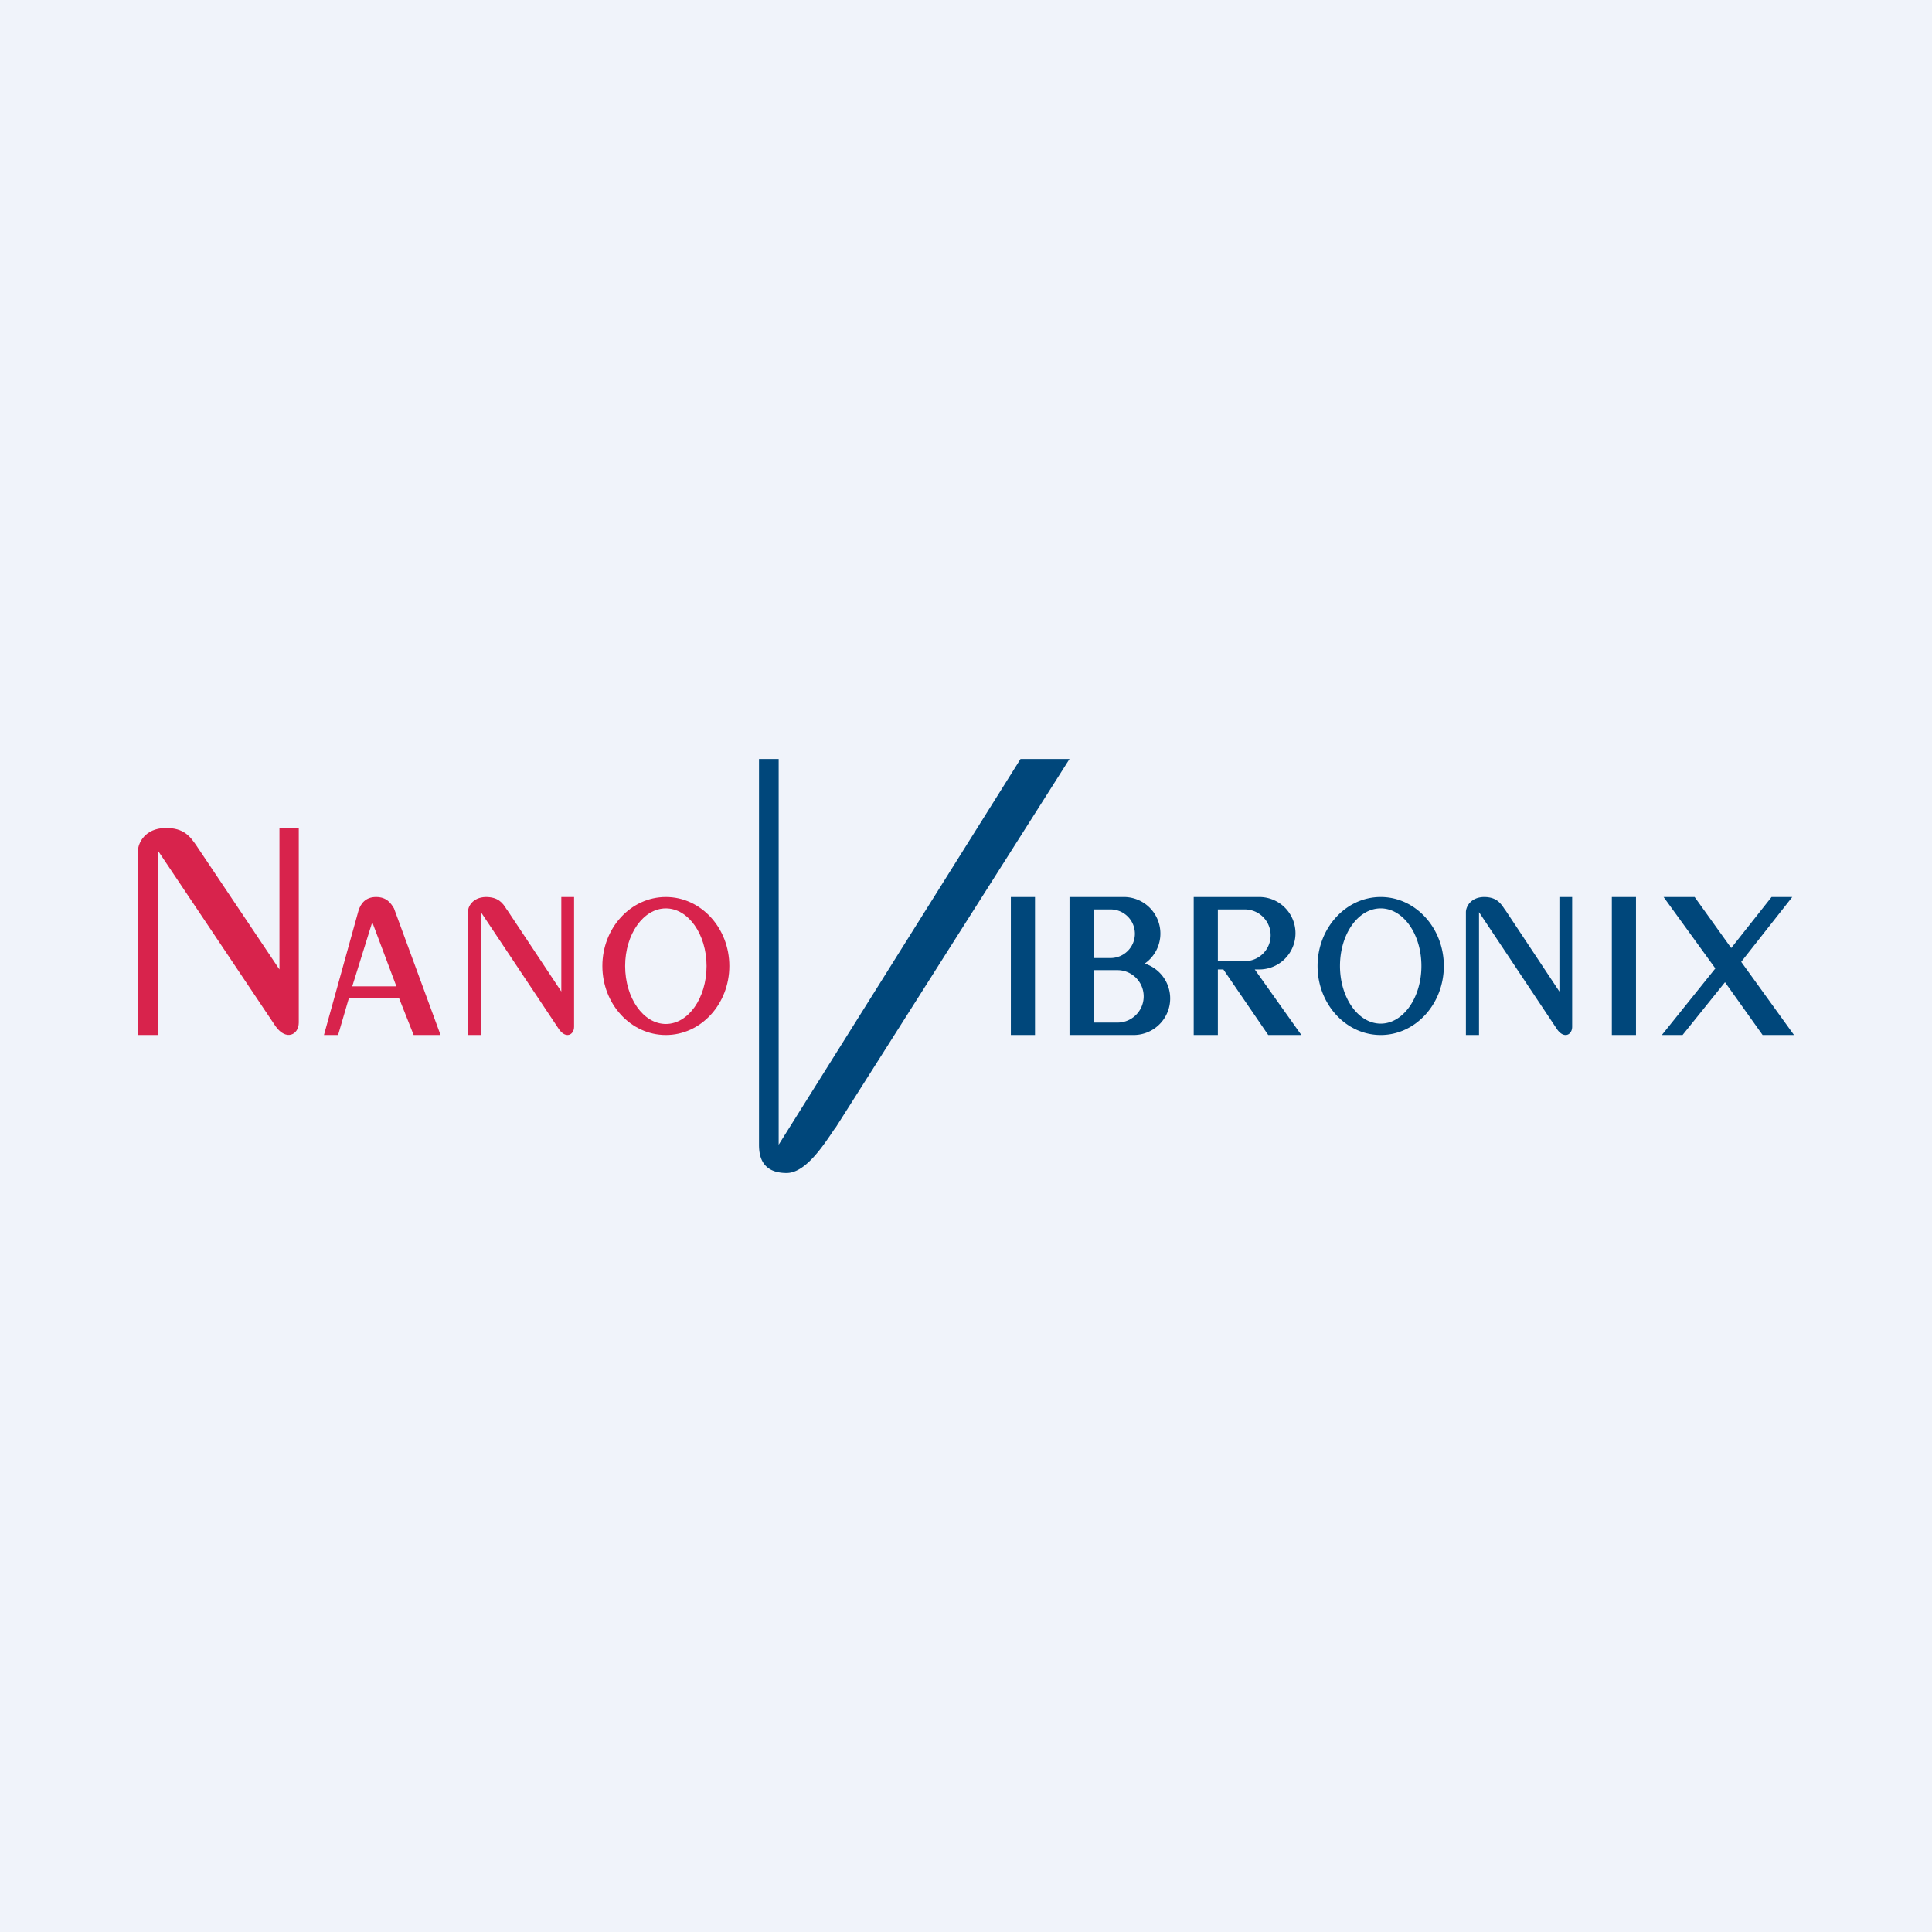
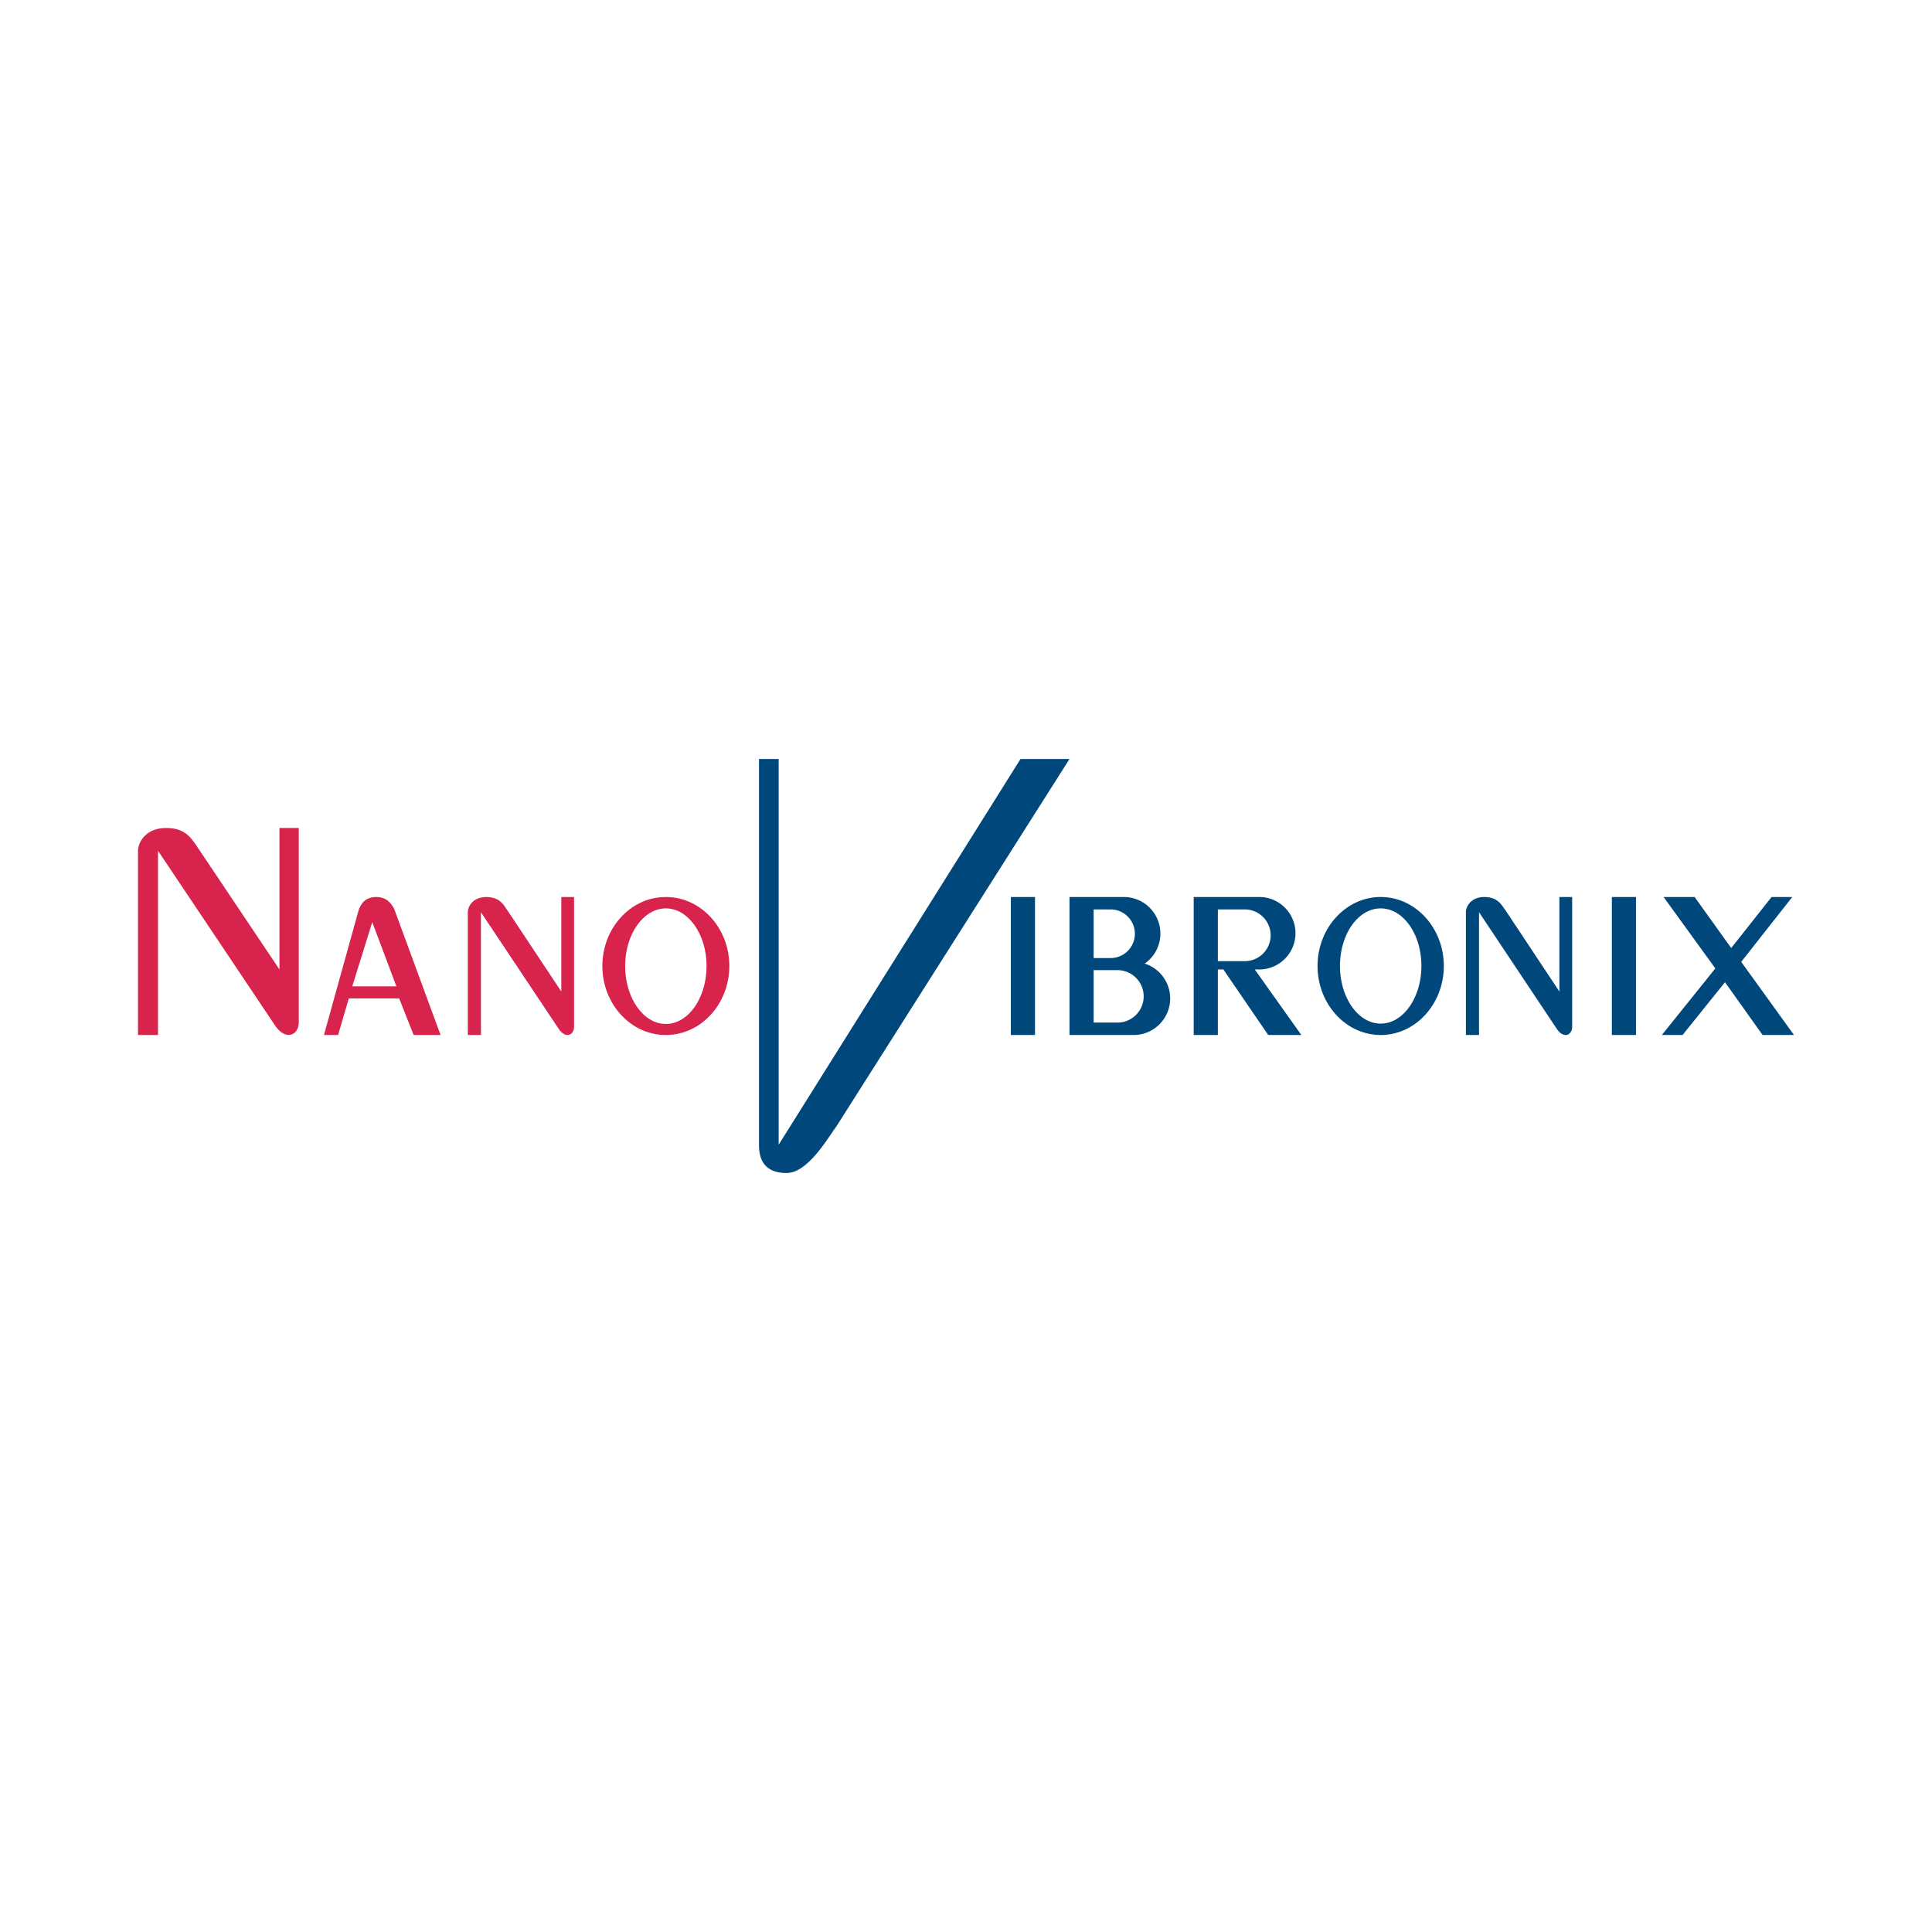
<svg xmlns="http://www.w3.org/2000/svg" width="56" height="56">
-   <path fill="#F0F3FA" d="M0 0h56v56H0z" />
  <path fill-rule="evenodd" d="M4 30v-5.34c0-.22.2-.65.79-.66.55-.01.73.26.91.52l.04.06L8.1 28.1V24h.56v5.64c0 .35-.36.54-.67.11l-3.41-5.09V30H4zm9.56 0v-3.56c0-.15.13-.43.52-.44.36 0 .49.17.6.35l.03.04 1.56 2.35V26h.37v3.76c0 .24-.24.36-.44.07l-2.26-3.39V30h-.38zm-4.17 0l1-3.6c.06-.2.2-.4.51-.4s.43.18.52.33L12.77 30h-.78l-.42-1.06h-1.46L9.8 30h-.42zm1.4-3.27l-.58 1.86h1.28l-.7-1.86zM21.14 28c0 1.1-.82 2-1.84 2s-1.84-.9-1.84-2 .82-2 1.84-2 1.84.9 1.84 2zm-.66 0c0 .93-.53 1.68-1.18 1.68-.65 0-1.18-.75-1.18-1.68 0-.92.53-1.67 1.18-1.67.65 0 1.18.75 1.18 1.67z" fill="#D8234C" />
  <path fill-rule="evenodd" d="M22 33.18V22h.57v11.18L29.58 22H31l-6.77 10.67-.06.08c-.34.51-.84 1.25-1.37 1.25-.73 0-.8-.51-.8-.82zM41.85 28c0 1.1-.82 2-1.83 2-1.01 0-1.83-.9-1.83-2s.82-2 1.83-2c1.01 0 1.83.9 1.83 2zm-.65 0c0 .92-.53 1.67-1.18 1.67-.65 0-1.18-.75-1.18-1.67 0-.93.53-1.67 1.18-1.67.65 0 1.18.74 1.18 1.67zm1.29 2v-3.56c0-.15.13-.43.52-.44.36 0 .48.17.6.35l.03.04 1.56 2.35V26h.37v3.76c0 .24-.24.36-.44.07l-2.26-3.39V30h-.38zM30 26h-.7v4h.7v-4zm16.72 0h.7v4h-.7v-4zm5.23 0h-.6l-1.17 1.48L49.12 26h-.9l1.5 2.07L48.17 30h.6L50 28.47 51.09 30H52l-1.53-2.12L51.95 26zM34.6 26h1.9a1.05 1.05 0 010 2.1h-.13l1.35 1.9h-.96l-1.3-1.9h-.16V30h-.7v-4zm.7.36h.78a.75.75 0 010 1.5h-.78v-1.5zM32.56 26H31v4h1.86a1.06 1.06 0 00.32-2.07 1.06 1.06 0 00-.62-1.93zm-.37.36h-.49v1.41h.49a.7.7 0 100-1.41zm.2 1.76h-.69v1.52h.69a.76.76 0 000-1.52z" fill="#00477B" />
</svg>